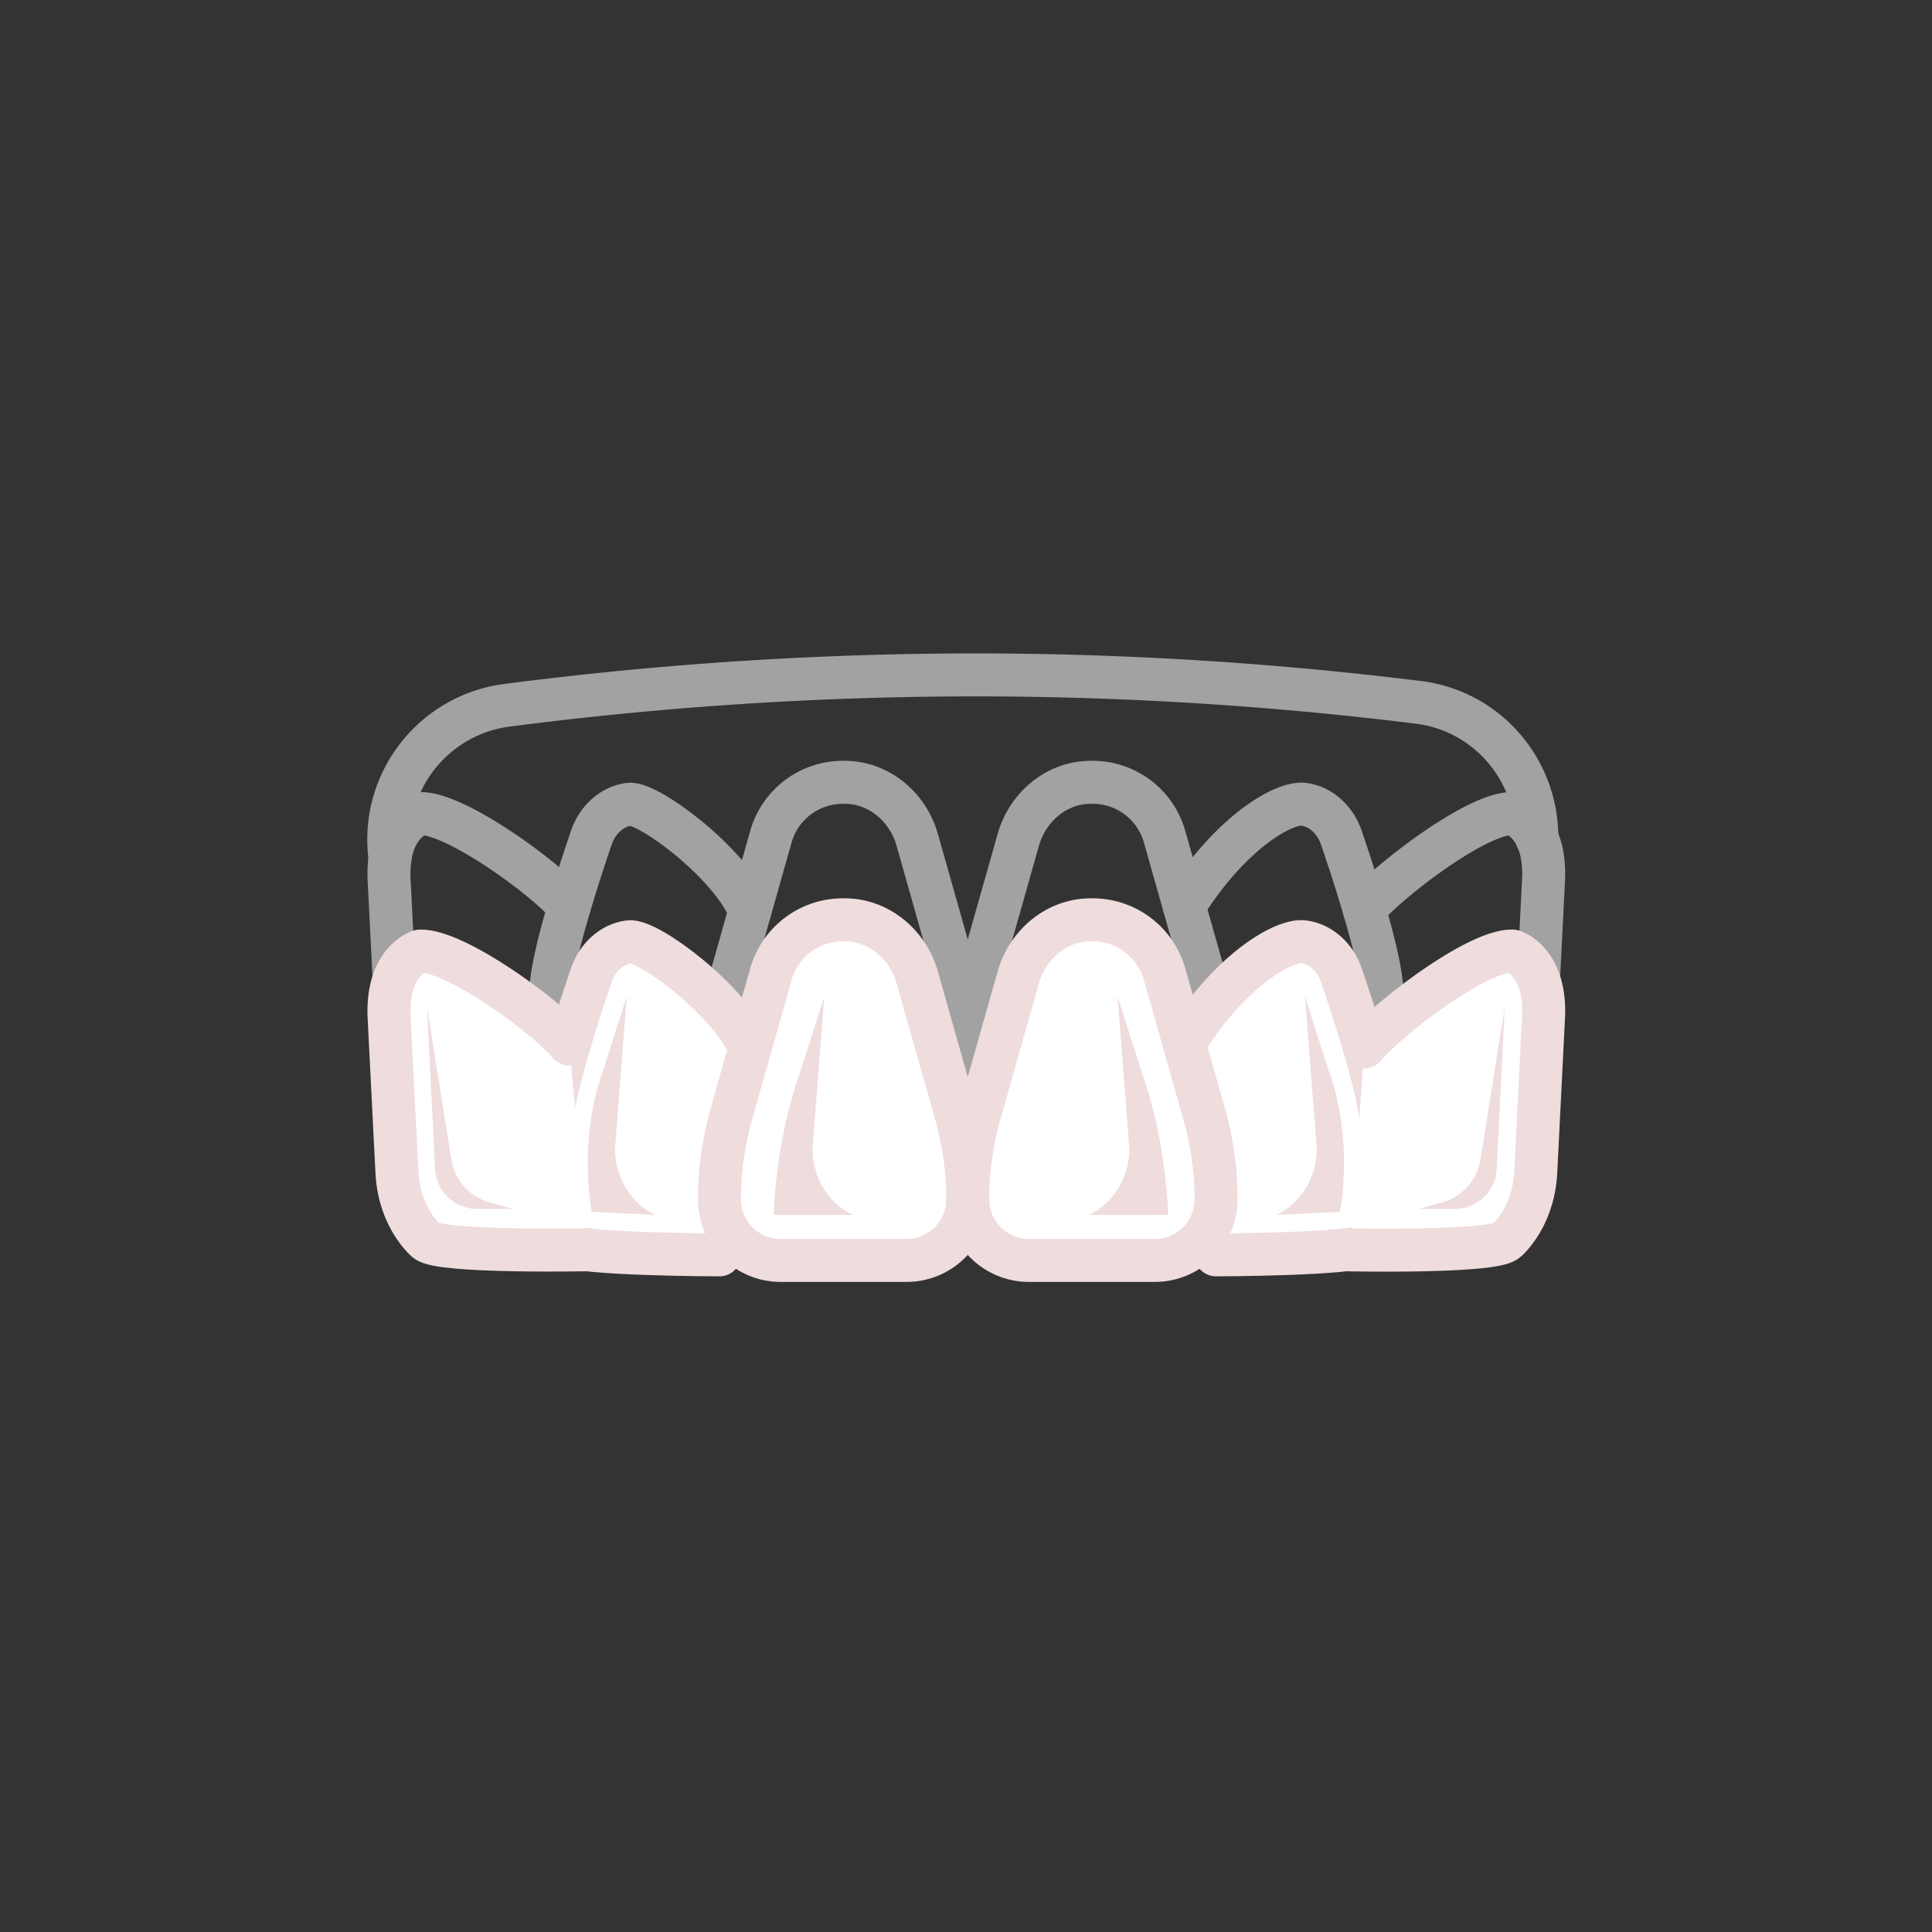
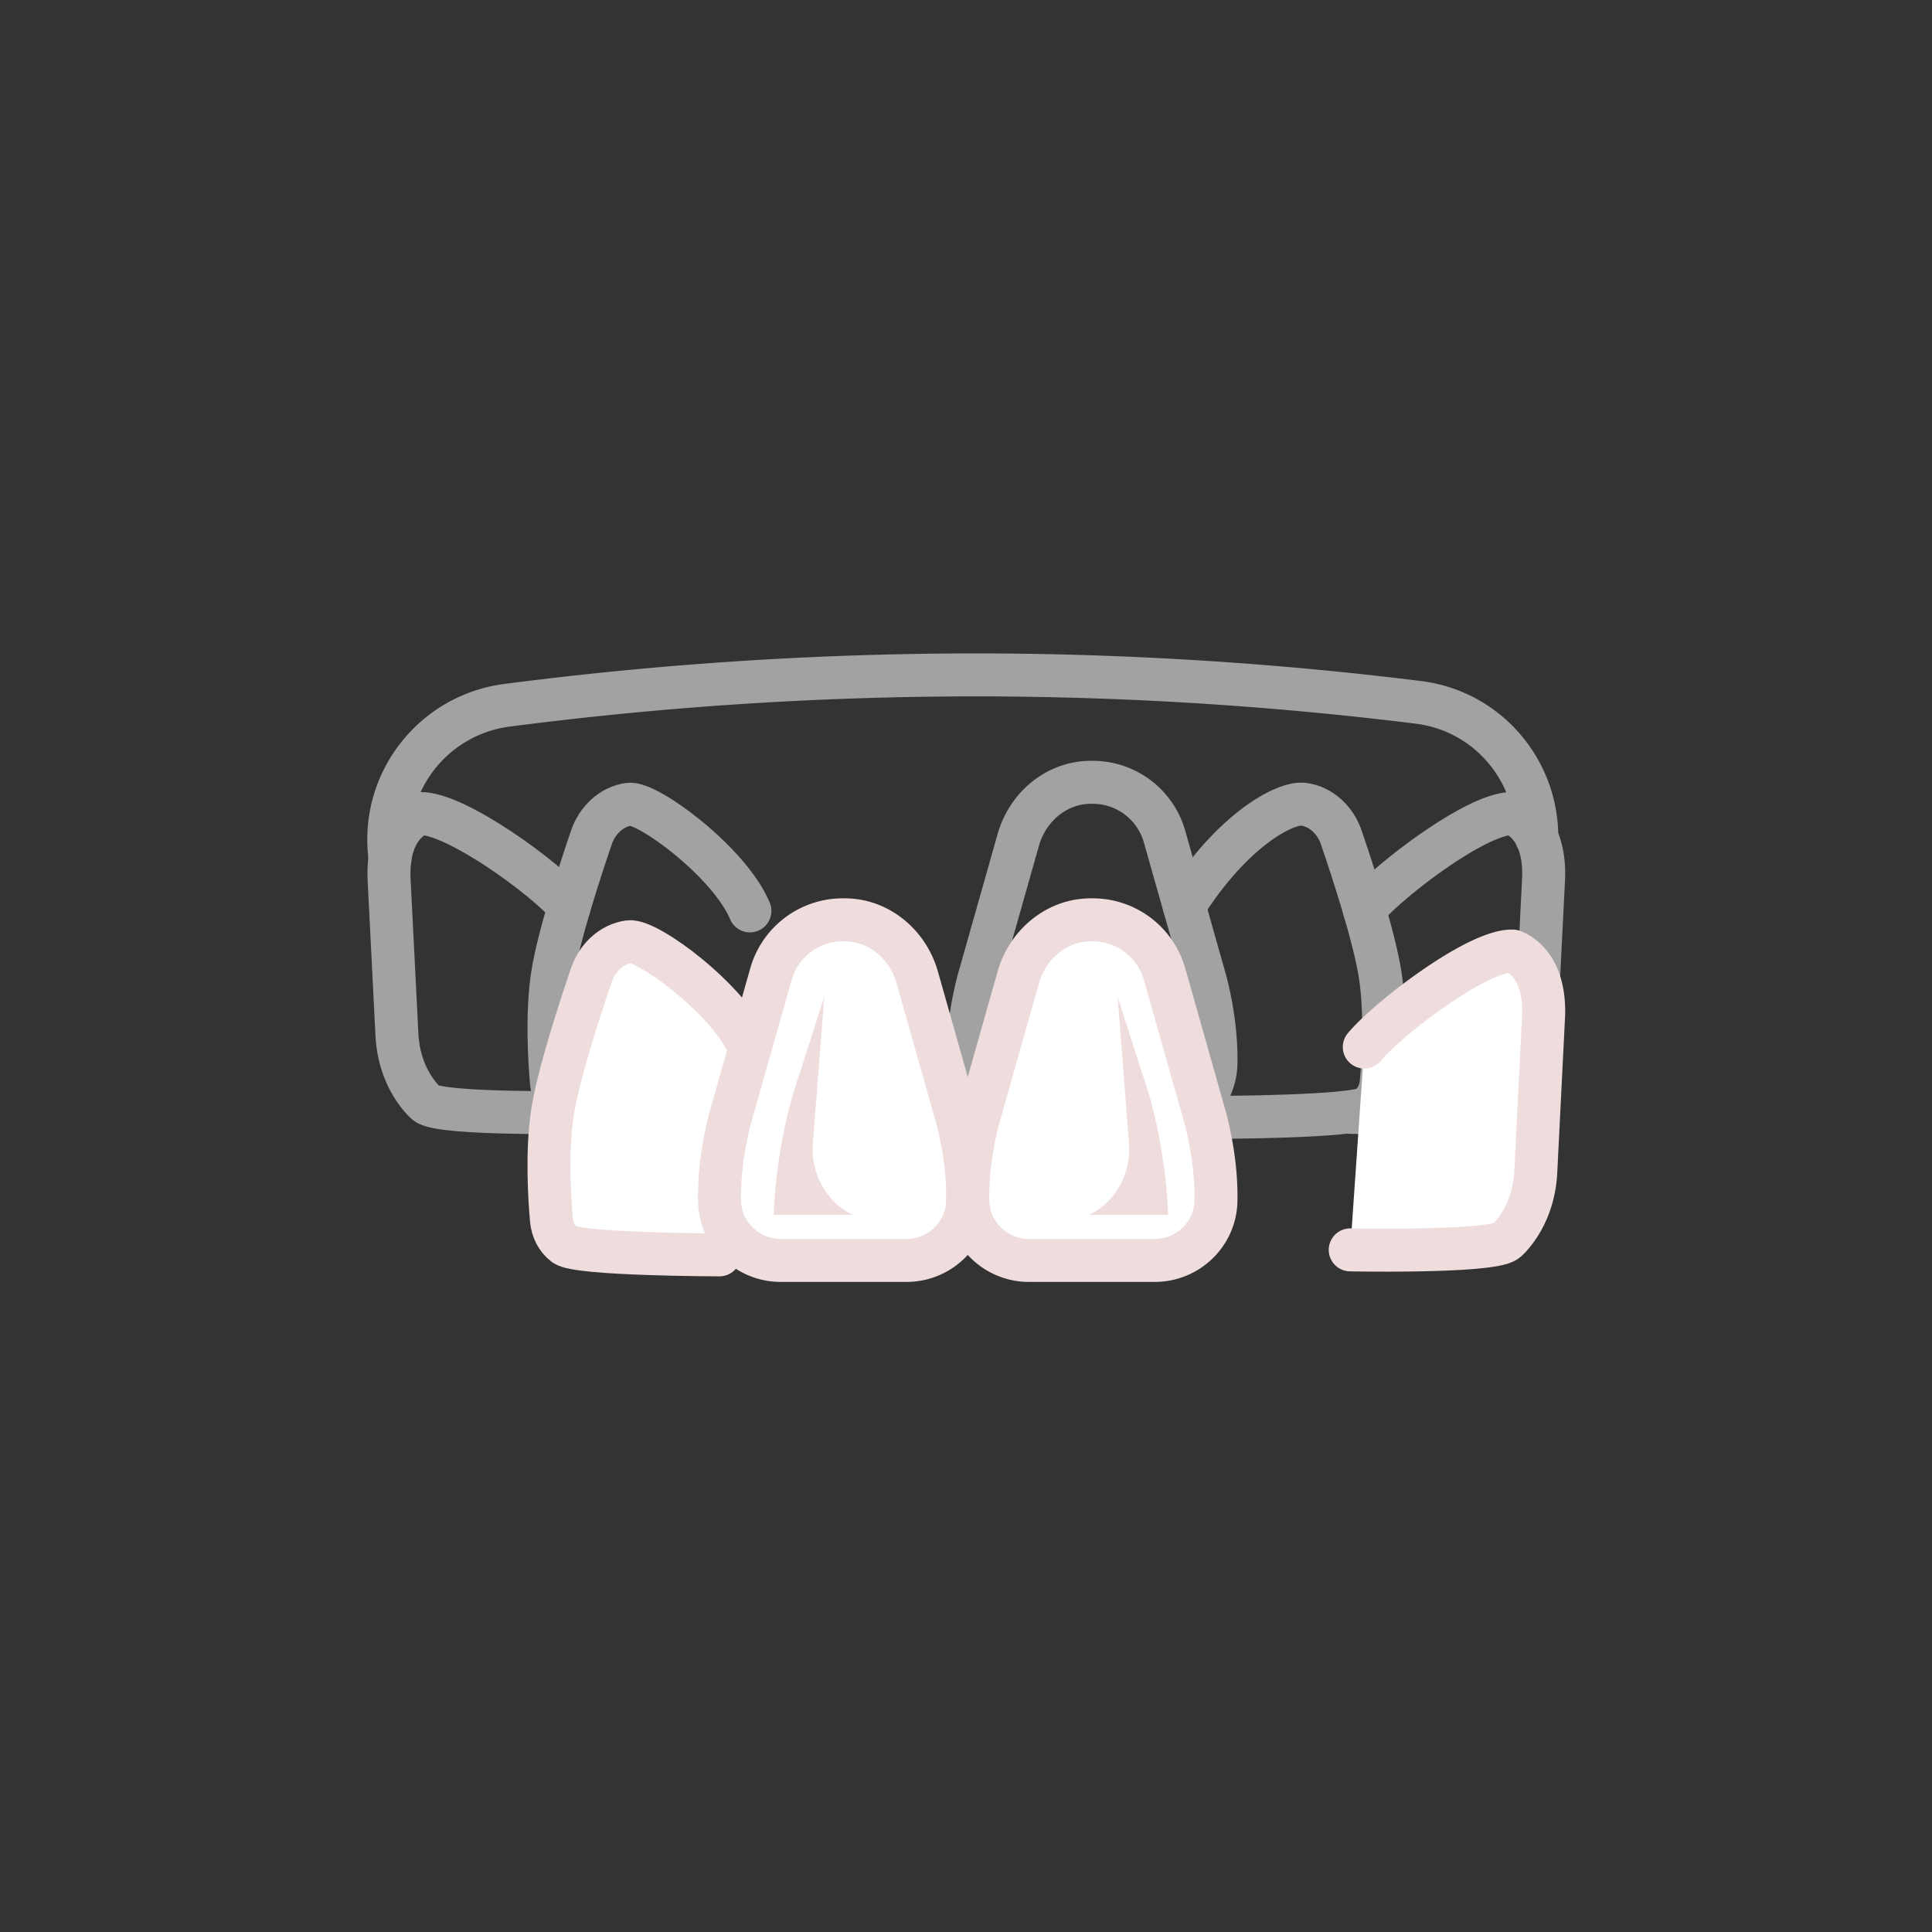
<svg xmlns="http://www.w3.org/2000/svg" xml:space="preserve" style="fill-rule:evenodd;clip-rule:evenodd;stroke-linecap:round;stroke-linejoin:round;stroke-miterlimit:2" viewBox="0 0 562 562">
  <rect x="0" y="0" width="562" height="562" fill="#333333" stroke="none" />
  <path d="M7271.52 0h1345.67v1345.67H7271.52z" style="fill:none" transform="matrix(.417 0 0 .417 -3029.25 .99)" />
-   <path d="M956.389 459.739c2.286.11 4.195 1.798 4.819 4l2.806 9.909c.578 2.276.746 4.179.722 5.686-.037 2.324-1.947 4.176-4.272 4.176h-8.782c-2.324 0-4.234-1.852-4.272-4.176-.024-1.507.144-3.41.723-5.686l2.866-10.124a5.213 5.213 0 0 1 4.74-3.784c.222-.011.439-.011.65-.001Z" style="fill:none;stroke:#a2a2a2;stroke-width:3px" transform="matrix(4.167 0 0 4.167 -3738.554 -1688.14)" />
  <path d="M949.531 468.71c-1.413-3.393-7.133-7.617-8.436-7.446-1.239.163-2.222 1.129-2.626 2.311-.763 2.23-2.318 6.963-2.724 9.638-.415 2.742-.195 6.054-.069 7.463.061.682.373 1.325.92 1.737.919.694 10.812.708 10.812.708" style="fill:none;stroke:#a2a2a2;stroke-width:3px" transform="matrix(4.167 0 0 4.167 -3738.554 -1688.14)" />
  <path d="M936.92 468.409c-1.618-1.957-7.943-6.561-10.411-6.496 0 0-2.282.652-2.173 4.455l.555 10.994c.084 1.683.685 3.328 1.829 4.566.065.07.142.141.226.211 1 .833 11.275.627 11.275.627M979.849 468.368c3.33-5.278 7.033-7.275 8.336-7.104 1.239.163 2.221 1.129 2.626 2.311.763 2.23 2.318 6.963 2.724 9.638.415 2.742.195 6.054.069 7.463-.062.682-.373 1.325-.92 1.737-.919.694-10.615.708-10.615.708" style="fill:none;stroke:#a2a2a2;stroke-width:3px" transform="matrix(4.167 0 0 4.167 -3738.554 -1688.14)" />
  <path d="M992.42 468.613c1.617-1.957 7.88-6.765 10.35-6.7 0 0 2.28.652 2.17 4.455l-.55 10.994c-.09 1.683-.69 3.328-1.83 4.566-.07.07-.14.141-.23.211-1 .833-10.892.634-10.892.634M973.088 459.739c-2.286.11-4.195 1.798-4.819 4l-2.806 9.909c-.579 2.276-.747 4.179-.722 5.686.037 2.324 1.947 4.176 4.272 4.176h8.781c2.325 0 4.235-1.852 4.272-4.176.025-1.507-.143-3.41-.722-5.686l-2.867-10.124a5.21 5.21 0 0 0-4.739-3.784 6.715 6.715 0 0 0-.65-.001Z" style="fill:none;stroke:#a2a2a2;stroke-width:3px" transform="matrix(4.167 0 0 4.167 -3738.554 -1688.14)" />
  <path d="M949.531 468.71c-1.413-3.393-7.133-7.617-8.436-7.446-1.239.163-2.222 1.129-2.626 2.311-.763 2.23-2.318 6.963-2.724 9.638-.415 2.742-.195 6.054-.069 7.463.061.682.373 1.325.92 1.737.919.694 10.812.708 10.812.708" style="fill:#fff;stroke:#efdcdd;stroke-width:3px" transform="matrix(4.167 0 0 4.167 -3738.554 -1648.14)" />
-   <path d="M936.92 468.409c-1.618-1.957-7.943-6.561-10.411-6.496 0 0-2.282.652-2.173 4.455l.555 10.994c.084 1.683.685 3.328 1.829 4.566.065.07.142.141.226.211 1 .833 11.275.627 11.275.627M979.849 468.368c3.33-5.278 7.033-7.275 8.336-7.104 1.239.163 2.221 1.129 2.626 2.311.763 2.23 2.318 6.963 2.724 9.638.415 2.742.195 6.054.069 7.463-.062.682-.373 1.325-.92 1.737-.919.694-10.615.708-10.615.708" style="fill:#fff;stroke:#efdcdd;stroke-width:3px" transform="matrix(4.167 0 0 4.167 -3738.554 -1648.14)" />
  <path d="M992.42 468.613c1.617-1.957 7.88-6.765 10.35-6.7 0 0 2.28.652 2.17 4.455l-.55 10.994c-.09 1.683-.69 3.328-1.83 4.566-.07.07-.14.141-.23.211-1 .833-10.892.634-10.892.634M956.389 459.739c2.286.11 4.195 1.798 4.819 4l2.806 9.909c.578 2.276.746 4.179.722 5.686-.037 2.324-1.947 4.176-4.272 4.176h-8.782c-2.324 0-4.234-1.852-4.272-4.176-.024-1.507.144-3.41.723-5.686l2.866-10.124a5.213 5.213 0 0 1 4.74-3.784c.222-.011.439-.011.65-.001Z" style="fill:#fff;stroke:#efdcdd;stroke-width:3px" transform="matrix(4.167 0 0 4.167 -3738.554 -1648.14)" />
  <path d="M973.088 459.739c-2.286.11-4.195 1.798-4.819 4l-2.806 9.909c-.579 2.276-.747 4.179-.722 5.686.037 2.324 1.947 4.176 4.272 4.176h8.781c2.325 0 4.235-1.852 4.272-4.176.025-1.507-.143-3.41-.722-5.686l-2.867-10.124a5.21 5.21 0 0 0-4.739-3.784 6.715 6.715 0 0 0-.65-.001Z" style="fill:#fff;stroke:#efdcdd;stroke-width:3px" transform="matrix(4.167 0 0 4.167 -3738.554 -1648.14)" />
  <path d="M986.281 480.329h5.529s-.091-5.083-1.841-9.958l-1.688-5.282.802 10.31c.157 2.007-.965 4.105-2.802 4.93Z" style="fill:#efdcdd;fill-rule:nonzero" transform="matrix(4.167 0 0 4.167 -3793.076 -1648.14)" />
  <path d="M986.281 480.329h5.529s-.091-5.083-1.841-9.958l-1.688-5.282.802 10.31c.157 2.007-.965 4.105-2.802 4.93Z" style="fill:#efdcdd;fill-rule:nonzero" transform="matrix(-4.167 0 0 4.167 4357.943 -1648.14)" />
-   <path d="m942.934 480.329-4.437-.208s-1-4.875.75-9.75l1.687-5.282-.802 10.31c-.156 2.007.965 4.105 2.802 4.93ZM926.997 465.871l.554 11.252a2.934 2.934 0 0 0 2.931 2.789h2.515l-1.63-.451a3.718 3.718 0 0 1-2.679-2.997l-1.691-10.593ZM986.281 480.329l4.438-.208s1-4.875-.75-9.75l-1.688-5.282.802 10.31c.157 2.007-.965 4.105-2.802 4.93ZM1002.22 465.871l-.56 11.252c-.01.384-.11.76-.27 1.107a2.944 2.944 0 0 1-2.656 1.682h-2.515l1.629-.451a3.72 3.72 0 0 0 2.682-2.997l1.69-10.593Z" style="fill:#efdcdd;fill-rule:nonzero" transform="matrix(4.167 0 0 4.167 -3738.554 -1648.14)" />
  <path d="m924.404 465.089-.039-.442c-.495-5.074 3.135-9.627 8.196-10.29a254.993 254.993 0 0 1 33.563-2.121 251.88 251.88 0 0 1 30.051 1.913c4.875.598 8.325 4.774 8.285 9.457v.013" style="fill:none;stroke:#a2a2a2;stroke-width:3px" transform="matrix(4.167 0 0 4.167 -3738.554 -1688.143)" />
</svg>